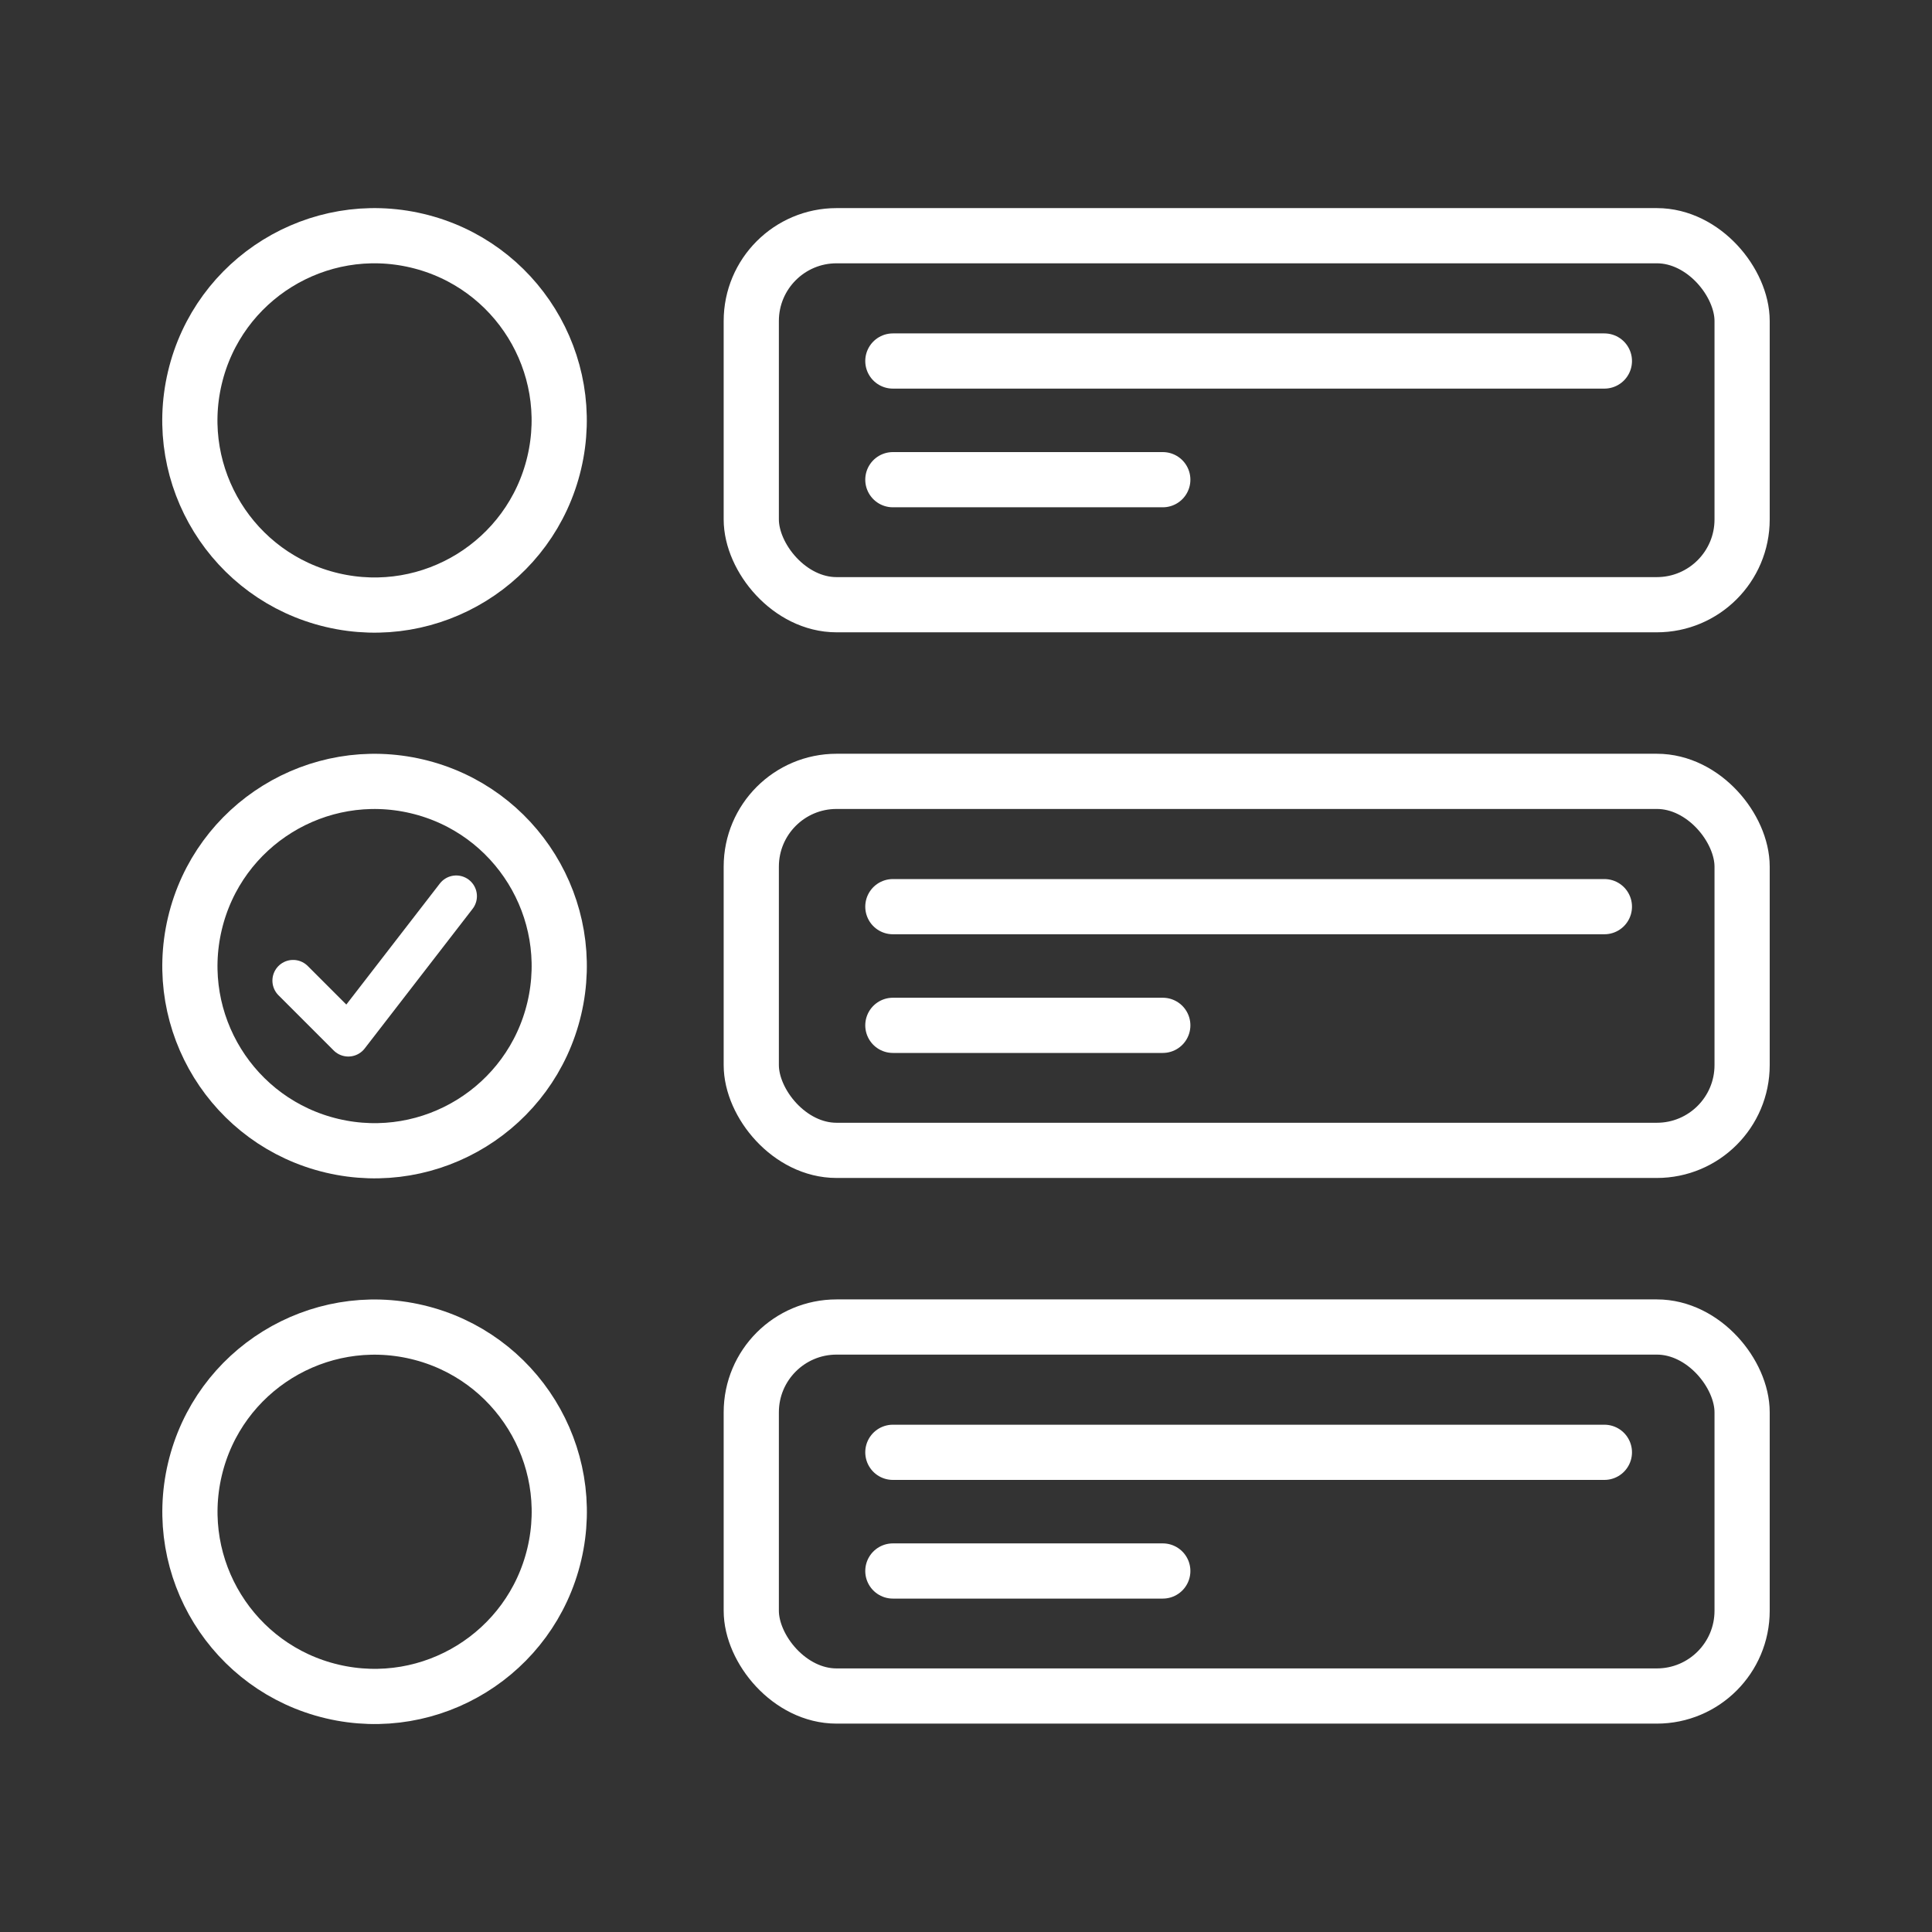
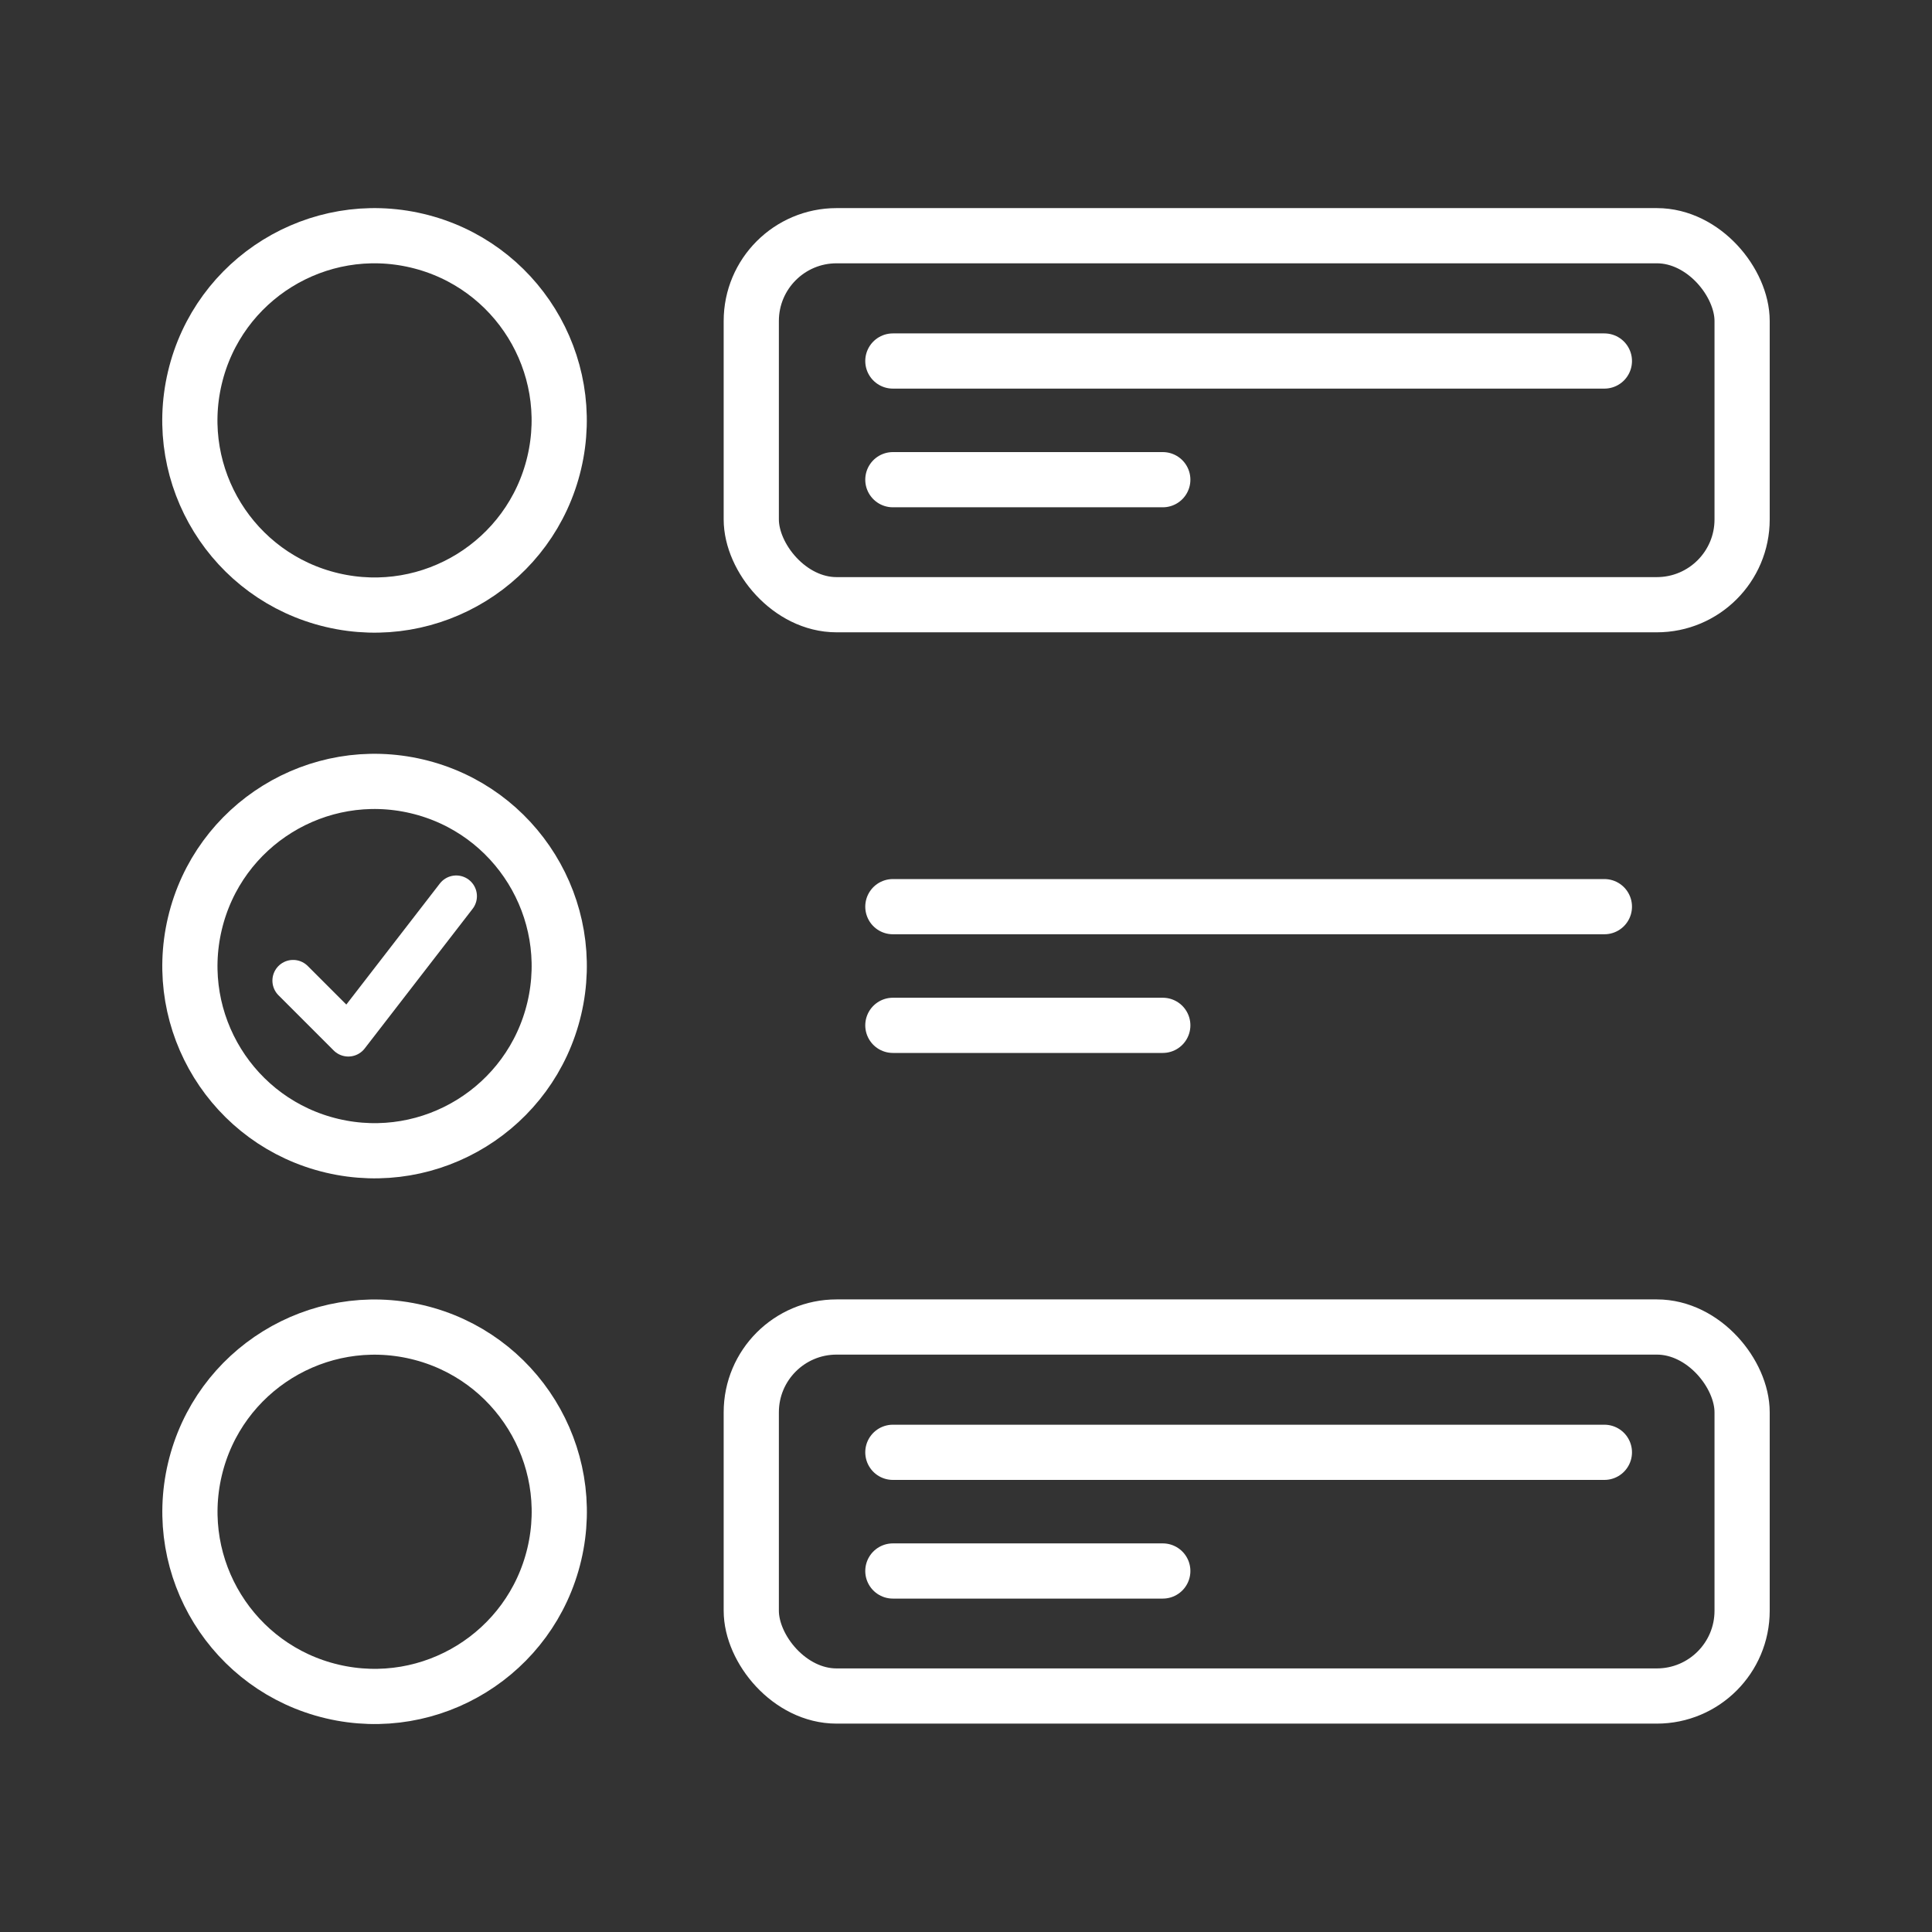
<svg xmlns="http://www.w3.org/2000/svg" id="Layer_1" data-name="Layer 1" viewBox="0 0 70 70">
  <rect x="0" y="0" width="70" height="70" fill="#333333" stroke="none" />
  <defs>
    <style>
      .cls-1 {
        stroke-width: 2px;
      }

      .cls-1, .cls-2 {
        fill: none;
        stroke: #fff;
        stroke-linecap: round;
        stroke-linejoin: round;
      }

      .cls-2 {
        stroke-width: 1.5px;
      }
    </style>
  </defs>
  <circle class="cls-1" cx="13.57" cy="15.23" r="6.69" transform="translate(-4.37 24.94) rotate(-76.72)" />
  <rect class="cls-1" x="27.22" y="8.54" width="35.9" height="13.37" rx="3.09" ry="3.09" />
  <g>
    <line class="cls-1" x1="32.35" y1="13.08" x2="58.13" y2="13.08" />
    <line class="cls-1" x1="32.35" y1="17.38" x2="42.13" y2="17.38" />
  </g>
  <circle class="cls-1" cx="13.57" cy="35" r="6.69" transform="translate(-23.61 40.17) rotate(-76.72)" />
-   <rect class="cls-1" x="27.22" y="28.31" width="35.9" height="13.37" rx="3.09" ry="3.09" />
  <g>
    <line class="cls-1" x1="32.35" y1="32.85" x2="58.13" y2="32.85" />
    <line class="cls-1" x1="32.35" y1="37.15" x2="42.13" y2="37.15" />
  </g>
  <circle class="cls-1" cx="13.57" cy="54.77" r="6.69" transform="translate(-42.85 55.4) rotate(-76.72)" />
  <rect class="cls-1" x="27.22" y="48.08" width="35.9" height="13.37" rx="3.09" ry="3.09" />
  <g>
    <line class="cls-1" x1="32.35" y1="52.62" x2="58.13" y2="52.62" />
    <line class="cls-1" x1="32.35" y1="56.92" x2="42.13" y2="56.92" />
  </g>
  <polyline class="cls-2" points="10.62 35.53 12.62 37.53 16.53 32.47" />
</svg>